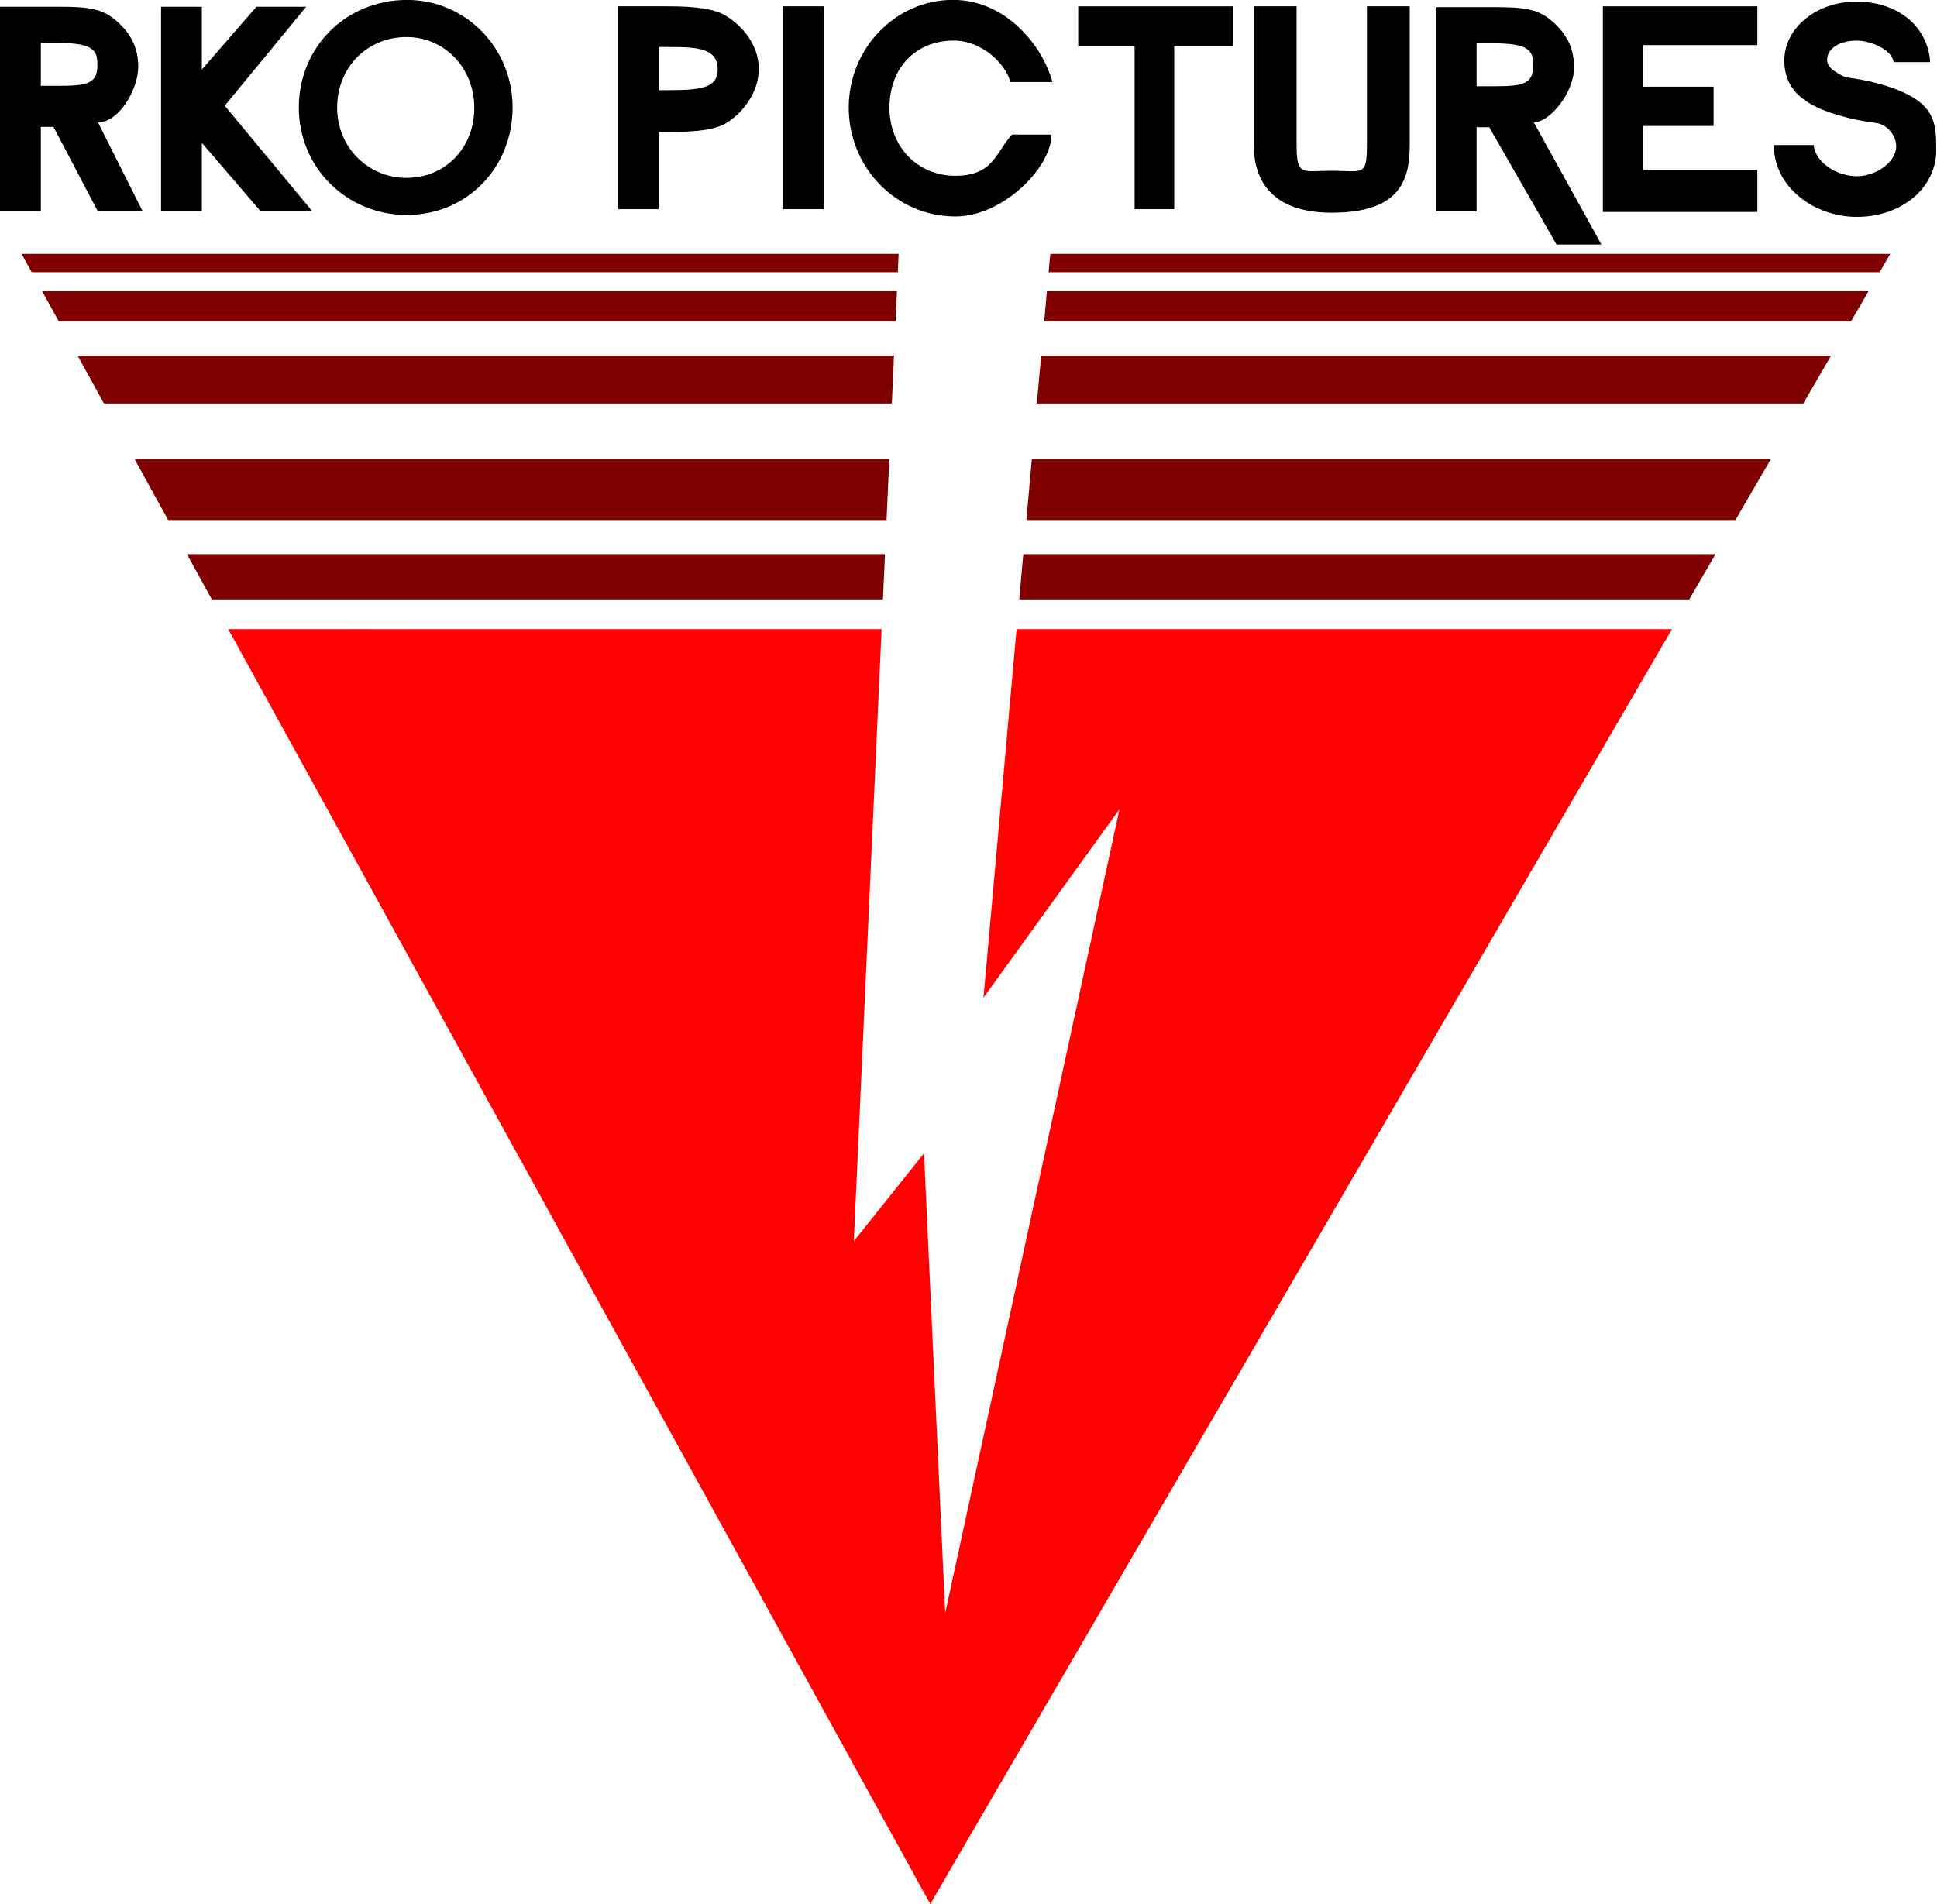
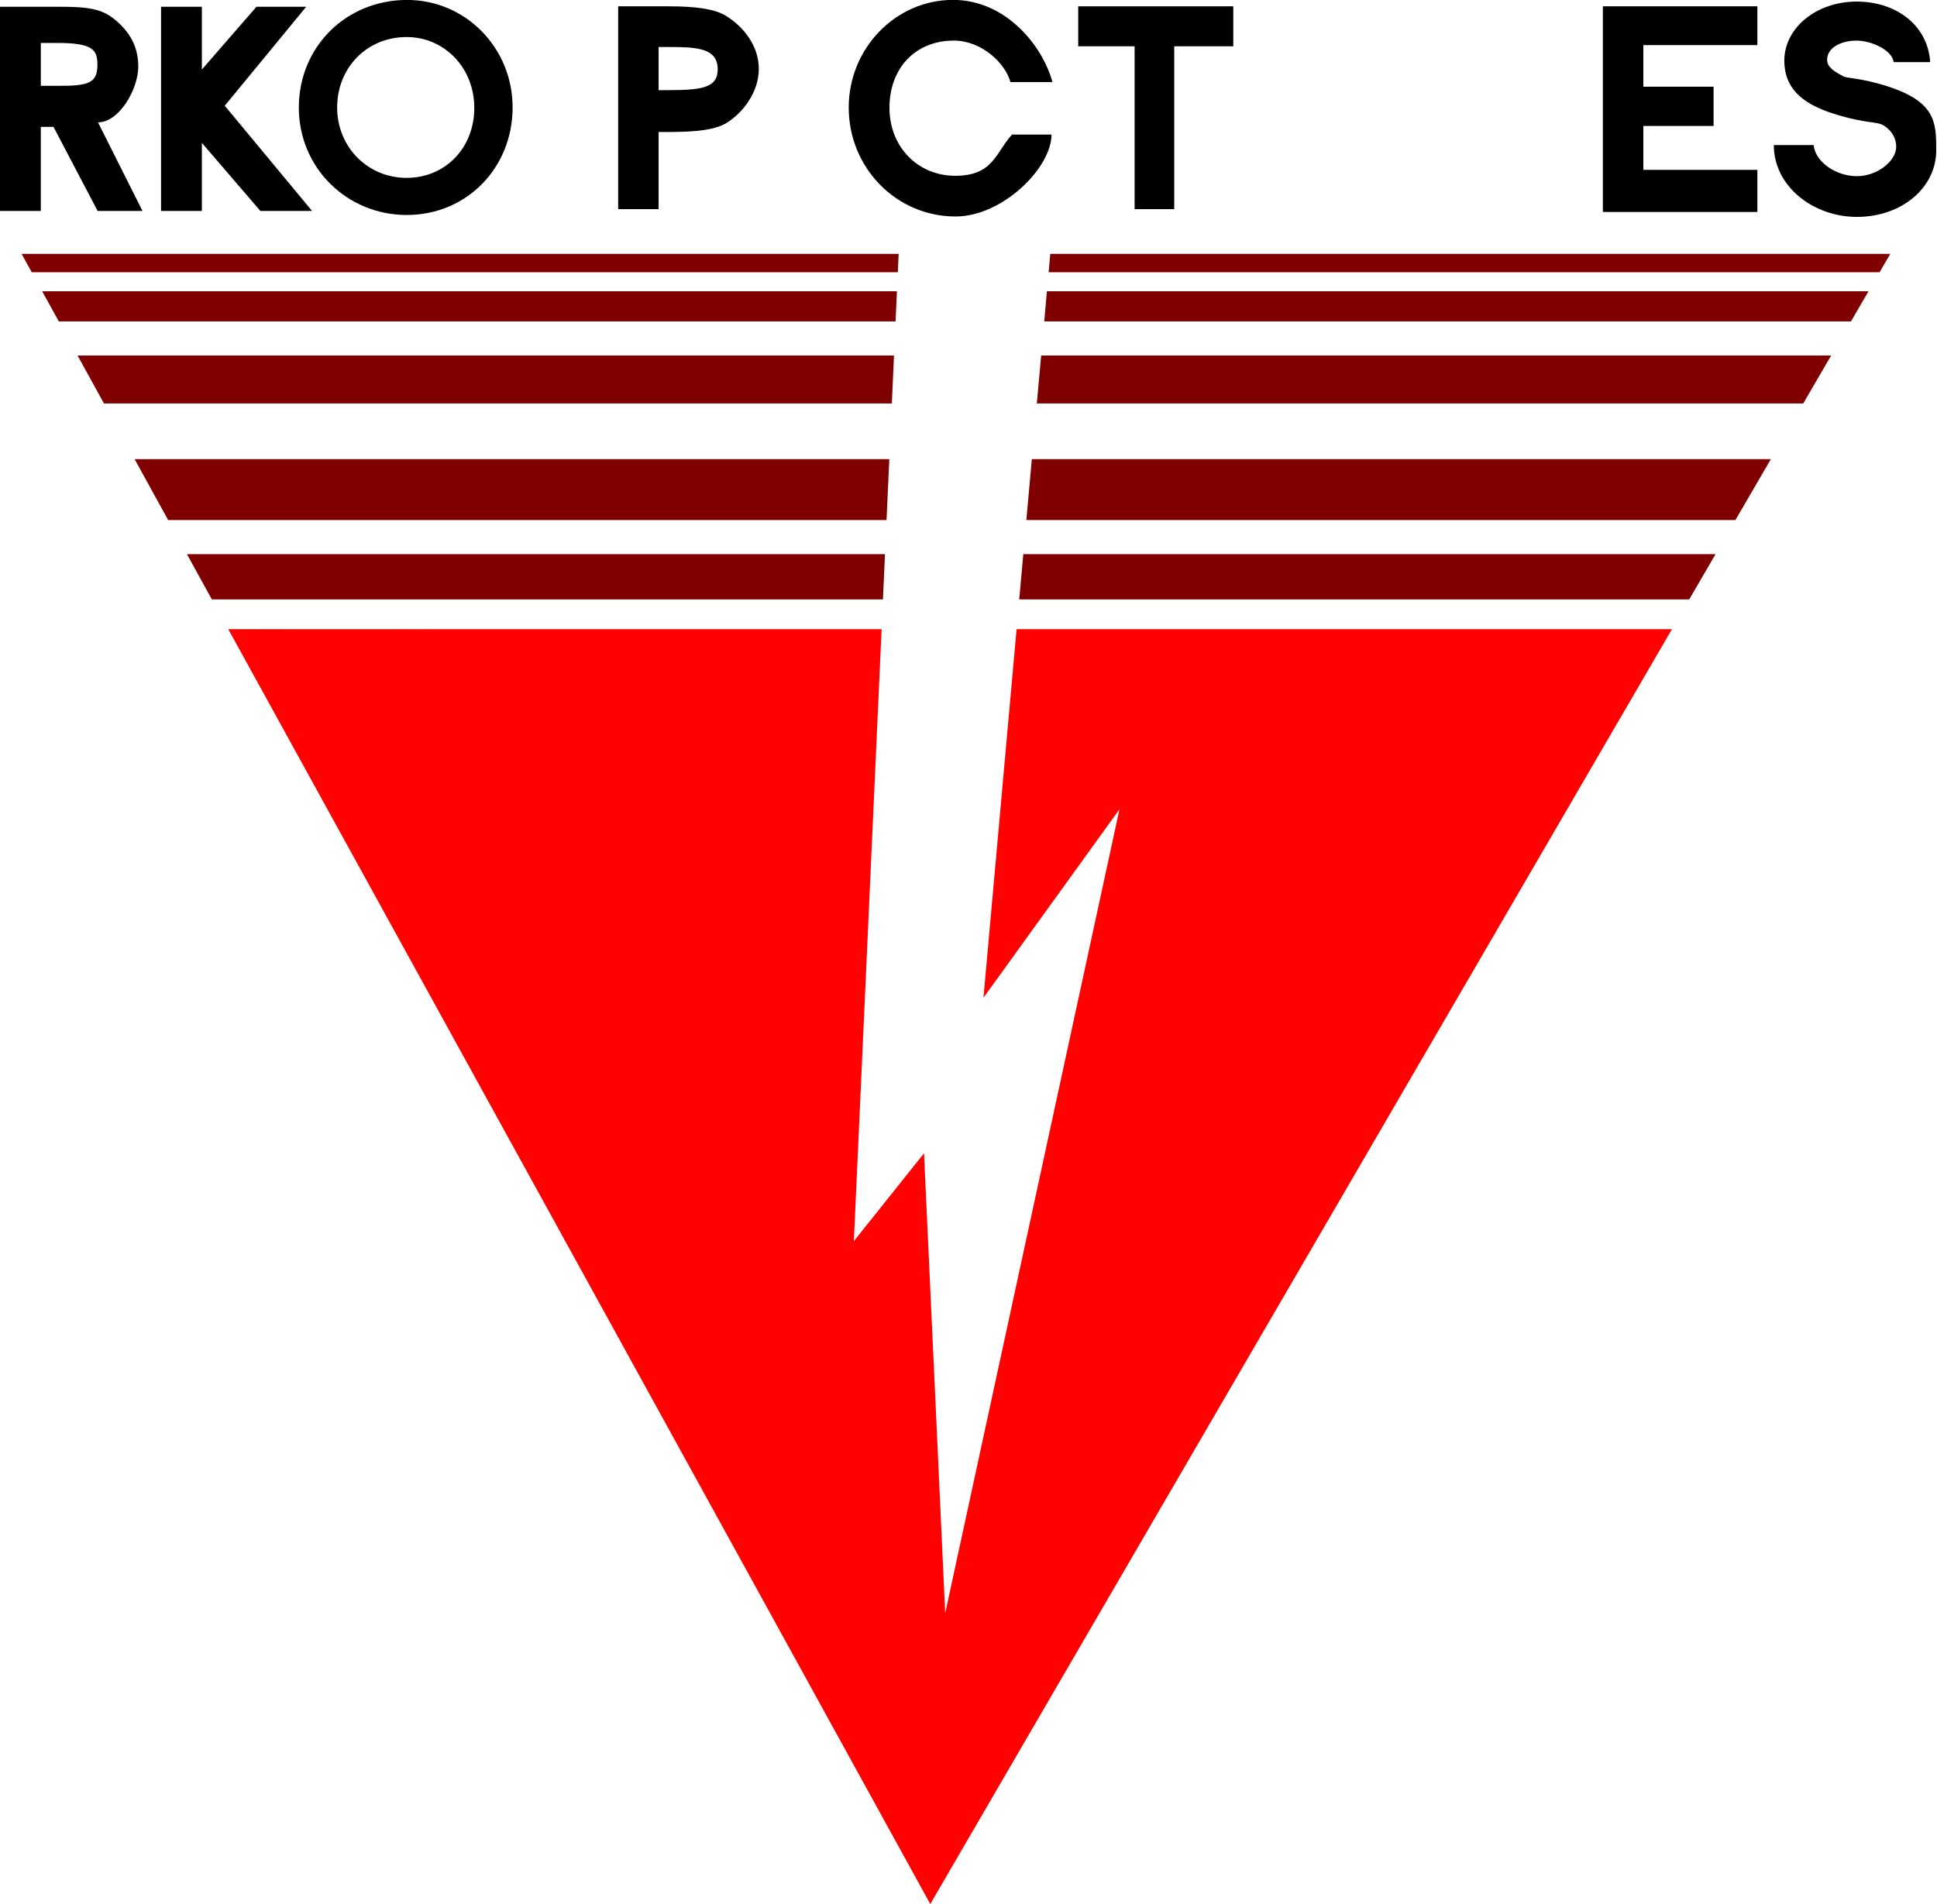
<svg xmlns="http://www.w3.org/2000/svg" xmlns:ns1="http://www.inkscape.org/namespaces/inkscape" xmlns:ns2="http://sodipodi.sourceforge.net/DTD/sodipodi-0.dtd" xmlns:xlink="http://www.w3.org/1999/xlink" width="453.115" height="445.509" viewBox="0 0 119.887 117.874" version="1.1" id="svg2025" ns1:version="0.92.4 (5da689c313, 2019-01-14)" ns2:docname="RKO_Pics_1981.svg">
  <defs id="defs2019">
    <linearGradient ns1:collect="always" id="linearGradient2681">
      <stop style="stop-color:#800000;stop-opacity:1" offset="0" id="stop2677" />
      <stop id="stop2685" offset="0.961" style="stop-color:#800000;stop-opacity:1" />
      <stop style="stop-color:#ff0100;stop-opacity:1" offset="1" id="stop2679" />
    </linearGradient>
    <linearGradient ns1:collect="always" xlink:href="#linearGradient2681" id="linearGradient2683" x1="103.188" y1="21.531" x2="103.322" y2="36.765" gradientUnits="userSpaceOnUse" gradientTransform="translate(-14.413)" />
  </defs>
  <ns2:namedview id="base" pagecolor="#ffffff" bordercolor="#666666" borderopacity="1.0" ns1:pageopacity="0.0" ns1:pageshadow="2" ns1:zoom="1.4" ns1:cx="127.46711" ns1:cy="237.1959" ns1:document-units="px" ns1:current-layer="layer1" showgrid="false" fit-margin-top="0" fit-margin-left="0" fit-margin-right="0" fit-margin-bottom="0" units="px" ns1:window-width="1920" ns1:window-height="1017" ns1:window-x="-8" ns1:window-y="-8" ns1:window-maximized="1" />
  <g ns1:label="Layer 1" ns1:groupmode="layer" id="layer1" transform="translate(-34.919,1.963)">
    <path style="opacity:1;fill:url(#linearGradient2683);fill-opacity:1;stroke:#000000;stroke-width:0;stroke-miterlimit:4;stroke-dasharray:none;stroke-opacity:1" d="m 36.255,13.752 0.627,1.138 h 53.606 l 0.051,-1.138 z m 63.669,0 -0.102,1.138 h 51.431 l 0.662,-1.138 z m -62.395,2.315 1.029,1.868 h 51.791 l 0.085,-1.868 z m 62.187,0 -0.167,1.868 h 49.933 l 1.086,-1.868 z m -59.996,3.98 1.633,2.967 h 48.765 l 0.134,-2.967 z m 59.639,0 -0.267,2.967 h 47.436 l 1.725,-2.967 z m -56.108,6.415 2.076,3.771 h 44.463 l 0.171,-3.771 z m 55.531,0 -0.338,3.771 h 43.885 l 2.194,-3.771 z m -52.293,5.882 1.542,2.801 h 41.536 l 0.127,-2.801 z m 51.765,0 -0.252,2.801 h 41.469 l 1.629,-2.801 z M 49.048,36.99 92.497,115.912 138.4,36.99 H 97.838 L 95.789,59.805 104.206,48.137 93.421,97.902 92.11,69.433 87.767,74.874 89.484,36.99 Z" id="rect2608" ns1:connector-curvature="0" />
    <g transform="matrix(0.664,0,0,0.664,34.88,-19.378)" id="g900">
      <g transform="translate(0,-0.349)" style="fill:#000000" id="g1692">
        <path ns2:nodetypes="ccccccccscsccssscc" ns1:connector-curvature="0" id="path1612" d="M 0.059,27.205 V 46.244 H 3.863 v -7.84 h 1.182 l 4.113,7.84 H 13.342 L 9.195,37.984 c 1.99,0 3.752,-3.123 3.752,-5.191 0,-1.932 -0.829,-3.257 -2.148,-4.365 C 9.557,27.371 8.186,27.205 5.572,27.205 Z m 3.805,3.375 h 1.578 c 3.364,0 3.697,0.712 3.697,2.037 0,1.681 -0.798,1.963 -3.541,1.963 h -1.734 z" style="font-style:normal;font-variant:normal;font-weight:bold;font-stretch:normal;font-size:25.588px;line-height:1.25;font-family:'TeX Gyre Adventor';-inkscape-font-specification:'TeX Gyre Adventor Bold';text-align:center;letter-spacing:0px;word-spacing:0px;text-anchor:middle;opacity:1;fill:#000000;fill-opacity:1;stroke:none;stroke-width:0.646" />
        <path ns2:nodetypes="cccccccccccc" ns1:connector-curvature="0" id="path1614" style="font-style:normal;font-variant:normal;font-weight:bold;font-stretch:normal;font-size:25.588px;line-height:1.25;font-family:'TeX Gyre Adventor';-inkscape-font-specification:'TeX Gyre Adventor Bold';text-align:center;letter-spacing:0px;word-spacing:0px;text-anchor:middle;fill:#000000;fill-opacity:1;stroke:none;stroke-width:0.646" d="m 29.148,46.244 -8.139,-9.81 7.591,-9.229 h -4.636 l -5.089,5.856 v -5.856 h -3.804 v 19.039 h 3.804 v -6.348 l 5.454,6.348 z" />
        <path ns1:connector-curvature="0" id="path1616" style="font-style:normal;font-variant:normal;font-weight:bold;font-stretch:normal;font-size:25.588px;line-height:1.25;font-family:'TeX Gyre Adventor';-inkscape-font-specification:'TeX Gyre Adventor Bold';text-align:center;letter-spacing:0px;word-spacing:0px;text-anchor:middle;fill:#000000;fill-opacity:1;stroke:none;stroke-width:0.651" d="m 47.84,36.582 c 0,-5.53 -4.374,-10.011 -9.834,-10.011 -5.693,0 -10.093,4.377 -10.093,10.038 0,5.582 4.451,10.011 10.067,10.011 5.564,0 9.86,-4.377 9.86,-10.038 z m -3.571,0.052 c 0,3.722 -2.691,6.526 -6.314,6.526 -3.623,0 -6.47,-2.883 -6.47,-6.552 0,-3.748 2.795,-6.578 6.47,-6.578 3.545,0 6.314,2.883 6.314,6.604 z" />
      </g>
      <g style="fill:#000000" id="g1687" transform="translate(-26.897)">
        <path ns1:connector-curvature="0" id="path1618" style="font-style:normal;font-variant:normal;font-weight:bold;font-stretch:normal;font-size:25.588px;line-height:1.25;font-family:'TeX Gyre Adventor';-inkscape-font-specification:'TeX Gyre Adventor Bold';text-align:center;letter-spacing:0px;word-spacing:0px;text-anchor:middle;fill:#000000;fill-opacity:1;stroke:none;stroke-width:0.64" d="m 97.686,32.65 c 0,-2.175 -1.452,-3.966 -3.09,-4.964 C 93.522,27.046 91.768,26.816 89.26,26.816 H 84.578 V 45.725 H 88.348 v -7.19 h 0.861 c 2.687,0 4.415,-0.205 5.464,-0.844 1.535,-0.947 3.013,-2.866 3.013,-5.041 z m -3.833,0.051 c 0,1.638 -1.334,1.93 -4.481,1.93 H 88.348 L 88.348,30.61 h 0.912 c 2.687,0 4.593,0.095 4.593,2.091 z" ns2:nodetypes="scsccccscsssccss" />
-         <path ns1:connector-curvature="0" id="path1620" style="font-style:normal;font-variant:normal;font-weight:bold;font-stretch:normal;font-size:25.588px;line-height:1.25;font-family:'TeX Gyre Adventor';-inkscape-font-specification:'TeX Gyre Adventor Bold';text-align:center;letter-spacing:0px;word-spacing:0px;text-anchor:middle;fill:#000000;fill-opacity:1;stroke:none;stroke-width:0.668" d="M 103.763,45.725 V 26.816 h -3.818 v 18.91 z" />
        <path ns1:connector-curvature="0" id="path1622" style="font-style:normal;font-variant:normal;font-weight:bold;font-stretch:normal;font-size:25.588px;line-height:1.25;font-family:'TeX Gyre Adventor';-inkscape-font-specification:'TeX Gyre Adventor Bold';text-align:center;letter-spacing:0px;word-spacing:0px;text-anchor:middle;fill:#000000;fill-opacity:1;stroke:none;stroke-width:0.65" d="m 124.968,38.774 h -3.678 c -1.535,1.663 -1.717,3.843 -5.301,3.843 -3.48,0 -6.125,-2.7 -6.125,-6.343 0,-3.669 2.396,-6.263 6.004,-6.263 2.598,0 4.807,2.127 5.273,3.869 h 3.915 c -0.897,-3.346 -4.315,-7.663 -9.265,-7.663 -5.348,0 -9.723,4.514 -9.723,10.031 0,5.623 4.427,10.163 9.954,10.163 4.394,0 8.947,-4.543 8.947,-7.637 z" ns2:nodetypes="ccsssccsssc" />
        <path ns1:connector-curvature="0" id="path1624" style="font-style:normal;font-variant:normal;font-weight:bold;font-stretch:normal;font-size:25.588px;line-height:1.25;font-family:'TeX Gyre Adventor';-inkscape-font-specification:'TeX Gyre Adventor Bold';text-align:center;letter-spacing:0px;word-spacing:0px;text-anchor:middle;fill:#000000;fill-opacity:1;stroke:none;stroke-width:0.64" d="M 141.914,30.543 V 26.816 H 127.46 v 3.727 h 5.256 v 15.183 h 3.693 V 30.543 Z" ns2:nodetypes="ccccccccc" />
-         <path ns1:connector-curvature="0" id="path1626" style="font-style:normal;font-variant:normal;font-weight:bold;font-stretch:normal;font-size:25.588px;line-height:1.25;font-family:'TeX Gyre Adventor';-inkscape-font-specification:'TeX Gyre Adventor Bold';text-align:center;letter-spacing:0px;word-spacing:0px;text-anchor:middle;fill:#000000;fill-opacity:1;stroke:none;stroke-width:0.683" d="M 158.361,39.76 V 26.816 h -3.991 v 12.944 c 0,2.968 -0.407,2.389 -3.263,2.389 -2.758,0 -3.292,0.553 -3.292,-2.389 V 26.816 h -3.991 v 12.944 c 0,3.123 1.53,6.298 7.254,6.298 6.316,0 7.283,-2.962 7.283,-6.298 z" ns2:nodetypes="sccsssccsss" />
        <path ns1:connector-curvature="0" id="path1630" style="font-style:normal;font-variant:normal;font-weight:bold;font-stretch:normal;font-size:25.588px;line-height:1.25;font-family:'TeX Gyre Adventor';-inkscape-font-specification:'TeX Gyre Adventor Bold';text-align:center;letter-spacing:0px;word-spacing:0px;text-anchor:middle;fill:#000000;fill-opacity:1;stroke:none;stroke-width:0.64" d="m 190.765,45.99 v -3.927 h -10.63 v -4.092 h 6.548 v -3.661 h -6.548 v -3.878 h 10.63 v -3.617 h -14.401 v 19.175 z" ns2:nodetypes="ccccccccccccc" />
        <path ns1:connector-curvature="0" id="path1632" style="font-style:normal;font-variant:normal;font-weight:bold;font-stretch:normal;font-size:25.588px;line-height:1.25;font-family:'TeX Gyre Adventor';-inkscape-font-specification:'TeX Gyre Adventor Bold';text-align:center;letter-spacing:0px;word-spacing:0px;text-anchor:middle;fill:#000000;fill-opacity:1;stroke:none;stroke-width:0.717" d="m 207.437,40.228 c 0,-2.624 -0.047,-4.551 -4.746,-6.02 -2.193,-0.682 -3.559,-0.686 -3.873,-0.844 -0.846,-0.446 -1.55,-0.851 -1.55,-1.559 0,-1.155 1.325,-1.791 2.735,-1.791 1.441,0 3.358,0.929 3.46,2.003 h 3.41 c -0.219,-3.411 -3.133,-5.643 -6.861,-5.643 -3.728,0 -6.736,2.44 -6.736,5.511 0,2.44 1.504,3.976 4.606,4.946 3.07,0.971 4.008,0.675 4.698,1.121 0.689,0.446 1.128,1.15 1.128,1.937 0,1.391 -1.816,2.765 -3.664,2.765 -1.911,0 -3.851,-1.273 -4.039,-2.9 h -3.707 c 0,3.851 3.673,6.696 7.746,6.696 4.167,0 7.394,-2.703 7.394,-6.219 z" ns2:nodetypes="sccssccssccssccss" />
-         <path style="font-style:normal;font-variant:normal;font-weight:bold;font-stretch:normal;font-size:25.588px;line-height:1.25;font-family:'TeX Gyre Adventor';-inkscape-font-specification:'TeX Gyre Adventor Bold';text-align:center;letter-spacing:0px;word-spacing:0px;text-anchor:middle;opacity:1;fill:#000000;fill-opacity:1;stroke:none;stroke-width:0.646" d="m 160.787,26.893 v 19.039 h 3.805 v -7.84 h 1.182 l 6.27,10.934 h 4.184 l -6.303,-11.385 c 1.427,0 3.752,-2.686 3.752,-5.16 0,-1.932 -0.829,-3.257 -2.148,-4.365 -1.242,-1.056 -2.613,-1.223 -5.227,-1.223 z m 3.805,3.375 h 1.578 c 3.364,0 3.697,0.712 3.697,2.037 0,1.681 -0.798,1.963 -3.541,1.963 h -1.734 z" id="path1677" ns1:connector-curvature="0" ns2:nodetypes="ccccccccscsccssscc" />
      </g>
    </g>
  </g>
</svg>